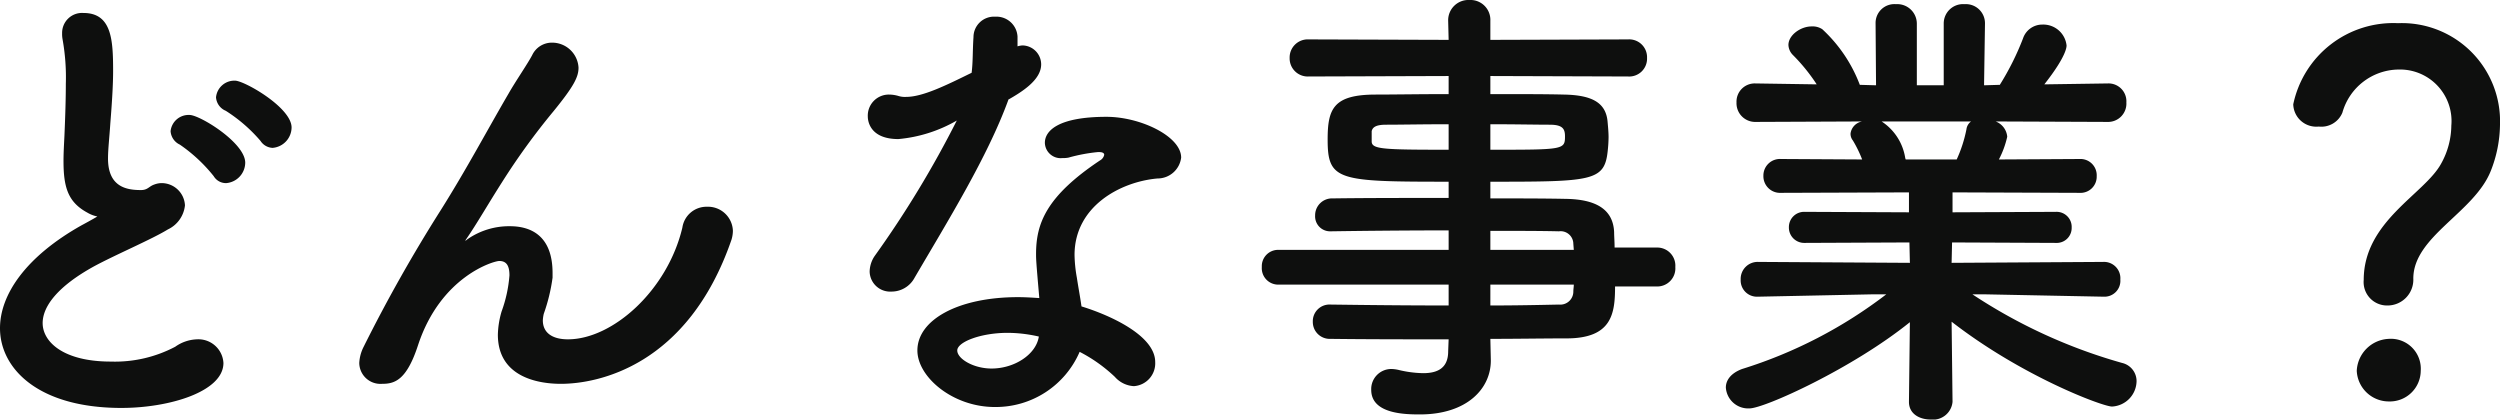
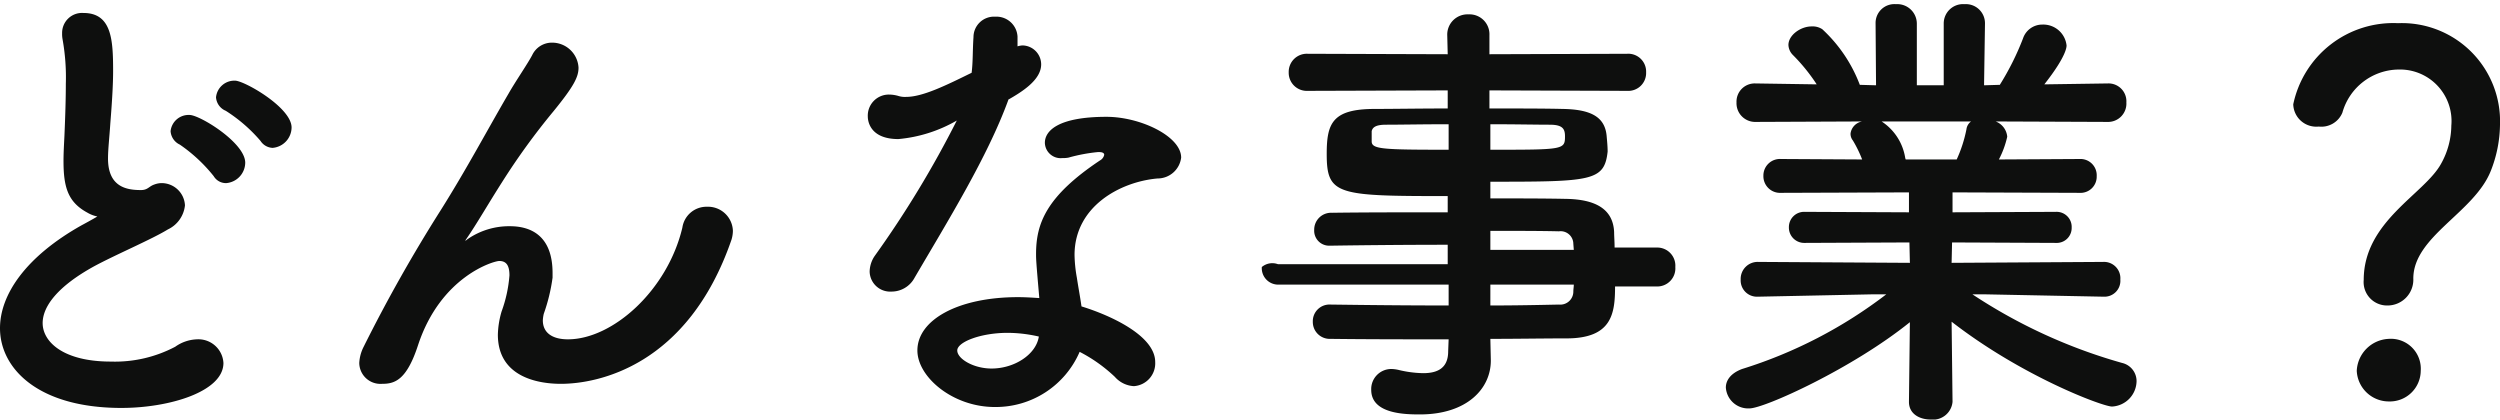
<svg xmlns="http://www.w3.org/2000/svg" width="161.79" height="27.15" viewBox="0 0 161.79 27.15">
-   <path id="パス_1883" data-name="パス 1883" d="M-63.18-15.33a1.339,1.339,0,0,0,1.23-1.32c0-1.29-3.06-3.03-3.66-3.03a1.194,1.194,0,0,0-1.23,1.08,1.019,1.019,0,0,0,.63.87,10.031,10.031,0,0,1,2.25,1.95A.981.981,0,0,0-63.18-15.33Zm-3,2.28a1.339,1.339,0,0,0,1.23-1.32c0-1.29-2.94-3.09-3.6-3.09a1.171,1.171,0,0,0-1.23,1.05,1.036,1.036,0,0,0,.6.87,10.165,10.165,0,0,1,2.19,2.04A.921.921,0,0,0-66.18-13.05Zm-8.34,2.16c-.24.15-.96.54-1.02.57-3.63,2.04-5.28,4.5-5.28,6.66,0,2.58,2.43,5.16,7.86,5.16,3.09,0,6.6-1.05,6.6-2.91a1.622,1.622,0,0,0-1.71-1.53,2.562,2.562,0,0,0-1.41.48,8.37,8.37,0,0,1-4.17.96c-3.09,0-4.41-1.29-4.41-2.49,0-1.11,1.02-2.4,3.3-3.66,1.38-.75,3.78-1.77,4.8-2.4a1.948,1.948,0,0,0,1.11-1.56,1.514,1.514,0,0,0-1.5-1.44,1.359,1.359,0,0,0-.48.09c-.36.12-.42.36-.87.36-.9,0-2.13-.18-2.13-2.04,0-.6.09-1.35.15-2.28.12-1.5.18-2.55.18-3.39,0-2.01-.09-3.75-1.92-3.75a1.29,1.29,0,0,0-1.38,1.32,1.845,1.845,0,0,0,.03.39,13.9,13.9,0,0,1,.21,2.88c0,.9-.03,1.98-.09,3.36-.03.6-.06,1.14-.06,1.62,0,1.68.27,2.67,1.56,3.36A2.068,2.068,0,0,0-74.52-10.89Zm41.04,1.5a2.039,2.039,0,0,0,.09-.57,1.613,1.613,0,0,0-1.68-1.56,1.578,1.578,0,0,0-1.59,1.35c-.96,4.05-4.5,7.23-7.41,7.23-.96,0-1.62-.39-1.62-1.23a2.353,2.353,0,0,1,.06-.42,11.6,11.6,0,0,0,.57-2.34v-.3c0-2.37-1.35-3.03-2.76-3.03a4.711,4.711,0,0,0-2.7.81,1.083,1.083,0,0,0-.15.12h-.03c0-.03.03-.06.09-.15.66-.96,1.38-2.22,2.28-3.63A44.391,44.391,0,0,1-45-17.7c1.32-1.62,1.62-2.22,1.62-2.82a1.711,1.711,0,0,0-1.71-1.62,1.408,1.408,0,0,0-1.29.81c-.3.57-1.05,1.65-1.53,2.49-1.35,2.31-2.7,4.86-4.38,7.53A98.779,98.779,0,0,0-57.3-2.43a2.583,2.583,0,0,0-.27,1.02A1.37,1.37,0,0,0-56.1-.06c.81,0,1.59-.21,2.34-2.52,1.47-4.44,4.89-5.43,5.25-5.43.42,0,.66.24.66.93a8.715,8.715,0,0,1-.51,2.34,5.752,5.752,0,0,0-.24,1.5c0,2.73,2.58,3.18,4.08,3.18C-42.15-.06-36.3-1.2-33.48-9.39Zm17.91-9.06c.84-.48,2.13-1.26,2.13-2.28a1.23,1.23,0,0,0-1.2-1.23,1.276,1.276,0,0,0-.33.06v-.63a1.365,1.365,0,0,0-1.44-1.29,1.328,1.328,0,0,0-1.41,1.32c-.06.9-.03,1.59-.12,2.31-1.59.78-3.15,1.56-4.23,1.56a1.4,1.4,0,0,1-.51-.06,2.241,2.241,0,0,0-.6-.09,1.363,1.363,0,0,0-1.38,1.41c0,.12,0,1.47,1.98,1.47a9.194,9.194,0,0,0,3.78-1.2,66.288,66.288,0,0,1-5.31,8.76,1.85,1.85,0,0,0-.33,1.02,1.328,1.328,0,0,0,1.41,1.29,1.69,1.69,0,0,0,1.5-.9c2.16-3.69,4.71-7.8,6.06-11.49Zm4.62,16.32A9.875,9.875,0,0,1-8.67-.51a1.761,1.761,0,0,0,1.23.6A1.48,1.48,0,0,0-6.06-1.47c0-1.71-2.91-3.03-4.77-3.6-.09-.63-.21-1.26-.3-1.86a9.045,9.045,0,0,1-.15-1.47c0-3.15,2.97-4.74,5.37-4.95A1.537,1.537,0,0,0-4.38-14.7c0-1.38-2.64-2.64-4.83-2.64-3.12,0-3.99.9-3.99,1.68a1.023,1.023,0,0,0,1.14.99,1.845,1.845,0,0,0,.39-.03,10.852,10.852,0,0,1,1.92-.36c.12,0,.39,0,.39.18a.536.536,0,0,1-.27.36c-3.51,2.34-4.14,4.11-4.14,6.06,0,.33,0,.45.21,2.85-.45-.03-.93-.06-1.38-.06-3.87,0-6.51,1.47-6.51,3.45,0,1.71,2.28,3.66,5.01,3.66A5.914,5.914,0,0,0-10.95-2.13Zm-2.64-.99c-.18,1.17-1.59,2.07-3.06,2.07-1.17,0-2.22-.63-2.22-1.17s1.5-1.14,3.27-1.14A9.2,9.2,0,0,1-13.59-3.12ZM26.43-6.36A1.172,1.172,0,0,0,27.6-7.62a1.172,1.172,0,0,0-1.17-1.26H23.67c0-.39-.03-.72-.03-.99-.06-1.5-1.2-2.13-3.12-2.16-1.44-.03-3.12-.03-4.89-.03v-1.08c6.54,0,7.38-.03,7.59-1.95a9.086,9.086,0,0,0,.06-.93c0-.3-.03-.63-.06-.96-.09-1.23-.93-1.77-2.85-1.8-1.17-.03-2.91-.03-4.74-.03v-1.17l8.91.03a1.155,1.155,0,0,0,1.23-1.2,1.155,1.155,0,0,0-1.23-1.2l-8.91.03v-1.23a1.289,1.289,0,0,0-1.35-1.35,1.312,1.312,0,0,0-1.38,1.35l.03,1.23-9.06-.03a1.172,1.172,0,0,0-1.23,1.2,1.172,1.172,0,0,0,1.23,1.2l9.06-.03v1.17c-1.83,0-3.57.03-4.71.03-2.76,0-3.12.93-3.12,2.91,0,2.67.66,2.73,7.83,2.73v1.05c-2.67,0-5.37,0-7.5.03a1.093,1.093,0,0,0-1.14,1.11.967.967,0,0,0,.99,1.02h.03c1.95-.03,4.8-.06,7.62-.06v1.26H1.89A1.055,1.055,0,0,0,.84-7.62,1.063,1.063,0,0,0,1.89-6.48H12.93v1.35c-2.7,0-5.4-.03-7.62-.06H5.28A1.078,1.078,0,0,0,4.14-4.08,1.094,1.094,0,0,0,5.28-2.97c2.4.03,5.04.03,7.65.03l-.03.78c0,1.11-.72,1.41-1.62,1.41A7.229,7.229,0,0,1,9.69-.96a2.316,2.316,0,0,0-.45-.06A1.3,1.3,0,0,0,7.92.33c0,1.56,2.19,1.59,3.15,1.59,3.06,0,4.59-1.68,4.59-3.48v-.03l-.03-1.38c1.71,0,3.36-.03,4.92-.03,2.94,0,3.15-1.59,3.15-3.36Zm-10.8-10.5c1.56,0,2.97.03,3.84.03.84,0,.99.27.99.75,0,.87-.09.87-4.83.87Zm5.4,8.13h-5.4V-9.96c1.68,0,3.21,0,4.44.03a.822.822,0,0,1,.93.81Zm-8.1-6.48c-4.26,0-4.98-.03-4.98-.54v-.66c.06-.27.3-.42.93-.42.93,0,2.43-.03,4.05-.03Zm8.1,8.73c0,.15-.03.3-.03.45a.844.844,0,0,1-.93.84c-1.38.03-2.88.06-4.44.06V-6.48Zm34.29.78A1.029,1.029,0,0,0,56.4-6.81a1.059,1.059,0,0,0-1.11-1.14l-9.81.06.03-1.32,6.72.03a.967.967,0,0,0,1.02-.99.974.974,0,0,0-1.02-1.02l-6.69.03v-1.29l8.22.03a1.046,1.046,0,0,0,1.11-1.08,1.053,1.053,0,0,0-1.11-1.11l-5.22.03a6.011,6.011,0,0,0,.54-1.47,1.161,1.161,0,0,0-.75-.99l7.23.03a1.186,1.186,0,0,0,1.23-1.26,1.155,1.155,0,0,0-1.2-1.23h-.03l-4.08.06c1.44-1.83,1.44-2.43,1.44-2.52a1.517,1.517,0,0,0-1.56-1.35,1.314,1.314,0,0,0-1.26.9,17.5,17.5,0,0,1-1.5,3l-1.02.03.06-3.99v-.03a1.236,1.236,0,0,0-1.32-1.23,1.251,1.251,0,0,0-1.35,1.26v3.99H43.23v-3.99a1.266,1.266,0,0,0-1.35-1.26,1.218,1.218,0,0,0-1.32,1.23v.03l.03,3.99-1.05-.03a9.44,9.44,0,0,0-2.43-3.6,1.138,1.138,0,0,0-.69-.18c-.72,0-1.5.57-1.5,1.2a.972.972,0,0,0,.27.63,11.812,11.812,0,0,1,1.56,1.92l-3.93-.06h-.03a1.179,1.179,0,0,0-1.23,1.23,1.21,1.21,0,0,0,1.26,1.26l6.87-.03a.915.915,0,0,0-.75.78.678.678,0,0,0,.15.45,7.839,7.839,0,0,1,.6,1.23l-5.25-.03a1.071,1.071,0,0,0-1.14,1.08,1.078,1.078,0,0,0,1.14,1.11l8.28-.03v1.29l-6.75-.03a.985.985,0,0,0-1.02.99.992.992,0,0,0,1.02,1.02l6.78-.03.03,1.32-9.81-.06a1.1,1.1,0,0,0-1.14,1.14A1.053,1.053,0,0,0,32.94-5.7h.03l7.29-.15h.99a29.949,29.949,0,0,1-9.33,4.83c-.72.27-1.05.72-1.05,1.2A1.45,1.45,0,0,0,32.4,1.53c.96,0,6.66-2.58,10.38-5.58l-.06,5.13v.03c0,.78.69,1.14,1.41,1.14a1.268,1.268,0,0,0,1.41-1.14V1.08l-.06-5.16c4.56,3.54,9.78,5.49,10.38,5.49A1.672,1.672,0,0,0,57.45-.24a1.207,1.207,0,0,0-.93-1.17,34.418,34.418,0,0,1-9.69-4.44h.9l7.56.15ZM46.74-17.04a.739.739,0,0,0-.3.51,8.715,8.715,0,0,1-.63,1.95h-3.3l-.03-.09a3.457,3.457,0,0,0-1.53-2.37ZM73.68-5.13a1.67,1.67,0,0,0,1.68-1.74c0-2.73,3.93-4.26,5.01-6.96a8.351,8.351,0,0,0,.6-3,6.354,6.354,0,0,0-6.6-6.57,6.615,6.615,0,0,0-6.78,5.25,1.49,1.49,0,0,0,1.65,1.44,1.471,1.471,0,0,0,1.53-.9A3.82,3.82,0,0,1,74.4-20.4a3.335,3.335,0,0,1,3.42,3.63,5.137,5.137,0,0,1-.66,2.46c-1.08,1.98-5.01,3.72-5.01,7.53A1.513,1.513,0,0,0,73.68-5.13ZM75.84-.9a1.936,1.936,0,0,0-2.07-2.07A2.167,2.167,0,0,0,71.7-.9a2.078,2.078,0,0,0,2.07,1.98A2,2,0,0,0,75.84-.9Z" transform="translate(80.82 24.9)" fill="#0e0f0e" />
+   <path id="パス_1883" data-name="パス 1883" d="M-63.18-15.33a1.339,1.339,0,0,0,1.23-1.32c0-1.29-3.06-3.03-3.66-3.03a1.194,1.194,0,0,0-1.23,1.08,1.019,1.019,0,0,0,.63.87,10.031,10.031,0,0,1,2.25,1.95A.981.981,0,0,0-63.18-15.33Zm-3,2.28a1.339,1.339,0,0,0,1.23-1.32c0-1.29-2.94-3.09-3.6-3.09a1.171,1.171,0,0,0-1.23,1.05,1.036,1.036,0,0,0,.6.87,10.165,10.165,0,0,1,2.19,2.04A.921.921,0,0,0-66.18-13.05Zm-8.34,2.16c-.24.15-.96.54-1.02.57-3.63,2.04-5.28,4.5-5.28,6.66,0,2.58,2.43,5.16,7.86,5.16,3.09,0,6.6-1.05,6.6-2.91a1.622,1.622,0,0,0-1.71-1.53,2.562,2.562,0,0,0-1.41.48,8.37,8.37,0,0,1-4.17.96c-3.09,0-4.41-1.29-4.41-2.49,0-1.11,1.02-2.4,3.3-3.66,1.38-.75,3.78-1.77,4.8-2.4a1.948,1.948,0,0,0,1.11-1.56,1.514,1.514,0,0,0-1.5-1.44,1.359,1.359,0,0,0-.48.09c-.36.12-.42.36-.87.36-.9,0-2.13-.18-2.13-2.04,0-.6.09-1.35.15-2.28.12-1.5.18-2.55.18-3.39,0-2.01-.09-3.75-1.92-3.75a1.29,1.29,0,0,0-1.38,1.32,1.845,1.845,0,0,0,.03.39,13.9,13.9,0,0,1,.21,2.88c0,.9-.03,1.98-.09,3.36-.03.6-.06,1.14-.06,1.62,0,1.68.27,2.67,1.56,3.36A2.068,2.068,0,0,0-74.52-10.89Zm41.04,1.5a2.039,2.039,0,0,0,.09-.57,1.613,1.613,0,0,0-1.68-1.56,1.578,1.578,0,0,0-1.59,1.35c-.96,4.05-4.5,7.23-7.41,7.23-.96,0-1.62-.39-1.62-1.23a2.353,2.353,0,0,1,.06-.42,11.6,11.6,0,0,0,.57-2.34v-.3c0-2.37-1.35-3.03-2.76-3.03a4.711,4.711,0,0,0-2.7.81,1.083,1.083,0,0,0-.15.12h-.03c0-.03.03-.06.09-.15.66-.96,1.38-2.22,2.28-3.63A44.391,44.391,0,0,1-45-17.7c1.32-1.62,1.62-2.22,1.62-2.82a1.711,1.711,0,0,0-1.71-1.62,1.408,1.408,0,0,0-1.29.81c-.3.57-1.05,1.65-1.53,2.49-1.35,2.31-2.7,4.86-4.38,7.53A98.779,98.779,0,0,0-57.3-2.43a2.583,2.583,0,0,0-.27,1.02A1.37,1.37,0,0,0-56.1-.06c.81,0,1.59-.21,2.34-2.52,1.47-4.44,4.89-5.43,5.25-5.43.42,0,.66.24.66.93a8.715,8.715,0,0,1-.51,2.34,5.752,5.752,0,0,0-.24,1.5c0,2.73,2.58,3.18,4.08,3.18C-42.15-.06-36.3-1.2-33.48-9.39Zm17.91-9.06c.84-.48,2.13-1.26,2.13-2.28a1.23,1.23,0,0,0-1.2-1.23,1.276,1.276,0,0,0-.33.06v-.63a1.365,1.365,0,0,0-1.44-1.29,1.328,1.328,0,0,0-1.41,1.32c-.06.9-.03,1.59-.12,2.31-1.59.78-3.15,1.56-4.23,1.56a1.4,1.4,0,0,1-.51-.06,2.241,2.241,0,0,0-.6-.09,1.363,1.363,0,0,0-1.38,1.41c0,.12,0,1.47,1.98,1.47a9.194,9.194,0,0,0,3.78-1.2,66.288,66.288,0,0,1-5.31,8.76,1.85,1.85,0,0,0-.33,1.02,1.328,1.328,0,0,0,1.41,1.29,1.69,1.69,0,0,0,1.5-.9c2.16-3.69,4.71-7.8,6.06-11.49Zm4.62,16.32A9.875,9.875,0,0,1-8.67-.51a1.761,1.761,0,0,0,1.23.6A1.48,1.48,0,0,0-6.06-1.47c0-1.71-2.91-3.03-4.77-3.6-.09-.63-.21-1.26-.3-1.86a9.045,9.045,0,0,1-.15-1.47c0-3.15,2.97-4.74,5.37-4.95A1.537,1.537,0,0,0-4.38-14.7c0-1.38-2.64-2.64-4.83-2.64-3.12,0-3.99.9-3.99,1.68a1.023,1.023,0,0,0,1.14.99,1.845,1.845,0,0,0,.39-.03,10.852,10.852,0,0,1,1.92-.36c.12,0,.39,0,.39.18a.536.536,0,0,1-.27.36c-3.51,2.34-4.14,4.11-4.14,6.06,0,.33,0,.45.21,2.85-.45-.03-.93-.06-1.38-.06-3.87,0-6.51,1.47-6.51,3.45,0,1.71,2.28,3.66,5.01,3.66A5.914,5.914,0,0,0-10.95-2.13Zm-2.64-.99c-.18,1.17-1.59,2.07-3.06,2.07-1.17,0-2.22-.63-2.22-1.17s1.5-1.14,3.27-1.14A9.2,9.2,0,0,1-13.59-3.12ZM26.43-6.36A1.172,1.172,0,0,0,27.6-7.62a1.172,1.172,0,0,0-1.17-1.26H23.67c0-.39-.03-.72-.03-.99-.06-1.5-1.2-2.13-3.12-2.16-1.44-.03-3.12-.03-4.89-.03v-1.08c6.54,0,7.38-.03,7.59-1.95c0-.3-.03-.63-.06-.96-.09-1.23-.93-1.77-2.85-1.8-1.17-.03-2.91-.03-4.74-.03v-1.17l8.91.03a1.155,1.155,0,0,0,1.23-1.2,1.155,1.155,0,0,0-1.23-1.2l-8.91.03v-1.23a1.289,1.289,0,0,0-1.35-1.35,1.312,1.312,0,0,0-1.38,1.35l.03,1.23-9.06-.03a1.172,1.172,0,0,0-1.23,1.2,1.172,1.172,0,0,0,1.23,1.2l9.06-.03v1.17c-1.83,0-3.57.03-4.71.03-2.76,0-3.12.93-3.12,2.91,0,2.67.66,2.73,7.83,2.73v1.05c-2.67,0-5.37,0-7.5.03a1.093,1.093,0,0,0-1.14,1.11.967.967,0,0,0,.99,1.02h.03c1.95-.03,4.8-.06,7.62-.06v1.26H1.89A1.055,1.055,0,0,0,.84-7.62,1.063,1.063,0,0,0,1.89-6.48H12.93v1.35c-2.7,0-5.4-.03-7.62-.06H5.28A1.078,1.078,0,0,0,4.14-4.08,1.094,1.094,0,0,0,5.28-2.97c2.4.03,5.04.03,7.65.03l-.03.78c0,1.11-.72,1.41-1.62,1.41A7.229,7.229,0,0,1,9.69-.96a2.316,2.316,0,0,0-.45-.06A1.3,1.3,0,0,0,7.92.33c0,1.56,2.19,1.59,3.15,1.59,3.06,0,4.59-1.68,4.59-3.48v-.03l-.03-1.38c1.71,0,3.36-.03,4.92-.03,2.94,0,3.15-1.59,3.15-3.36Zm-10.8-10.5c1.56,0,2.97.03,3.84.03.84,0,.99.27.99.75,0,.87-.09.87-4.83.87Zm5.4,8.13h-5.4V-9.96c1.68,0,3.21,0,4.44.03a.822.822,0,0,1,.93.81Zm-8.1-6.48c-4.26,0-4.98-.03-4.98-.54v-.66c.06-.27.3-.42.93-.42.93,0,2.43-.03,4.05-.03Zm8.1,8.73c0,.15-.03.3-.03.45a.844.844,0,0,1-.93.84c-1.38.03-2.88.06-4.44.06V-6.48Zm34.29.78A1.029,1.029,0,0,0,56.4-6.81a1.059,1.059,0,0,0-1.11-1.14l-9.81.06.03-1.32,6.72.03a.967.967,0,0,0,1.02-.99.974.974,0,0,0-1.02-1.02l-6.69.03v-1.29l8.22.03a1.046,1.046,0,0,0,1.11-1.08,1.053,1.053,0,0,0-1.11-1.11l-5.22.03a6.011,6.011,0,0,0,.54-1.47,1.161,1.161,0,0,0-.75-.99l7.23.03a1.186,1.186,0,0,0,1.23-1.26,1.155,1.155,0,0,0-1.2-1.23h-.03l-4.08.06c1.44-1.83,1.44-2.43,1.44-2.52a1.517,1.517,0,0,0-1.56-1.35,1.314,1.314,0,0,0-1.26.9,17.5,17.5,0,0,1-1.5,3l-1.02.03.06-3.99v-.03a1.236,1.236,0,0,0-1.32-1.23,1.251,1.251,0,0,0-1.35,1.26v3.99H43.23v-3.99a1.266,1.266,0,0,0-1.35-1.26,1.218,1.218,0,0,0-1.32,1.23v.03l.03,3.99-1.05-.03a9.44,9.44,0,0,0-2.43-3.6,1.138,1.138,0,0,0-.69-.18c-.72,0-1.5.57-1.5,1.2a.972.972,0,0,0,.27.63,11.812,11.812,0,0,1,1.56,1.92l-3.93-.06h-.03a1.179,1.179,0,0,0-1.23,1.23,1.21,1.21,0,0,0,1.26,1.26l6.87-.03a.915.915,0,0,0-.75.78.678.678,0,0,0,.15.45,7.839,7.839,0,0,1,.6,1.23l-5.25-.03a1.071,1.071,0,0,0-1.14,1.08,1.078,1.078,0,0,0,1.14,1.11l8.28-.03v1.29l-6.75-.03a.985.985,0,0,0-1.02.99.992.992,0,0,0,1.02,1.02l6.78-.03.03,1.32-9.81-.06a1.1,1.1,0,0,0-1.14,1.14A1.053,1.053,0,0,0,32.94-5.7h.03l7.29-.15h.99a29.949,29.949,0,0,1-9.33,4.83c-.72.27-1.05.72-1.05,1.2A1.45,1.45,0,0,0,32.4,1.53c.96,0,6.66-2.58,10.38-5.58l-.06,5.13v.03c0,.78.69,1.14,1.41,1.14a1.268,1.268,0,0,0,1.41-1.14V1.08l-.06-5.16c4.56,3.54,9.78,5.49,10.38,5.49A1.672,1.672,0,0,0,57.45-.24a1.207,1.207,0,0,0-.93-1.17,34.418,34.418,0,0,1-9.69-4.44h.9l7.56.15ZM46.74-17.04a.739.739,0,0,0-.3.51,8.715,8.715,0,0,1-.63,1.95h-3.3l-.03-.09a3.457,3.457,0,0,0-1.53-2.37ZM73.68-5.13a1.67,1.67,0,0,0,1.68-1.74c0-2.73,3.93-4.26,5.01-6.96a8.351,8.351,0,0,0,.6-3,6.354,6.354,0,0,0-6.6-6.57,6.615,6.615,0,0,0-6.78,5.25,1.49,1.49,0,0,0,1.65,1.44,1.471,1.471,0,0,0,1.53-.9A3.82,3.82,0,0,1,74.4-20.4a3.335,3.335,0,0,1,3.42,3.63,5.137,5.137,0,0,1-.66,2.46c-1.08,1.98-5.01,3.72-5.01,7.53A1.513,1.513,0,0,0,73.68-5.13ZM75.84-.9a1.936,1.936,0,0,0-2.07-2.07A2.167,2.167,0,0,0,71.7-.9a2.078,2.078,0,0,0,2.07,1.98A2,2,0,0,0,75.84-.9Z" transform="translate(80.82 24.9)" fill="#0e0f0e" />
</svg>